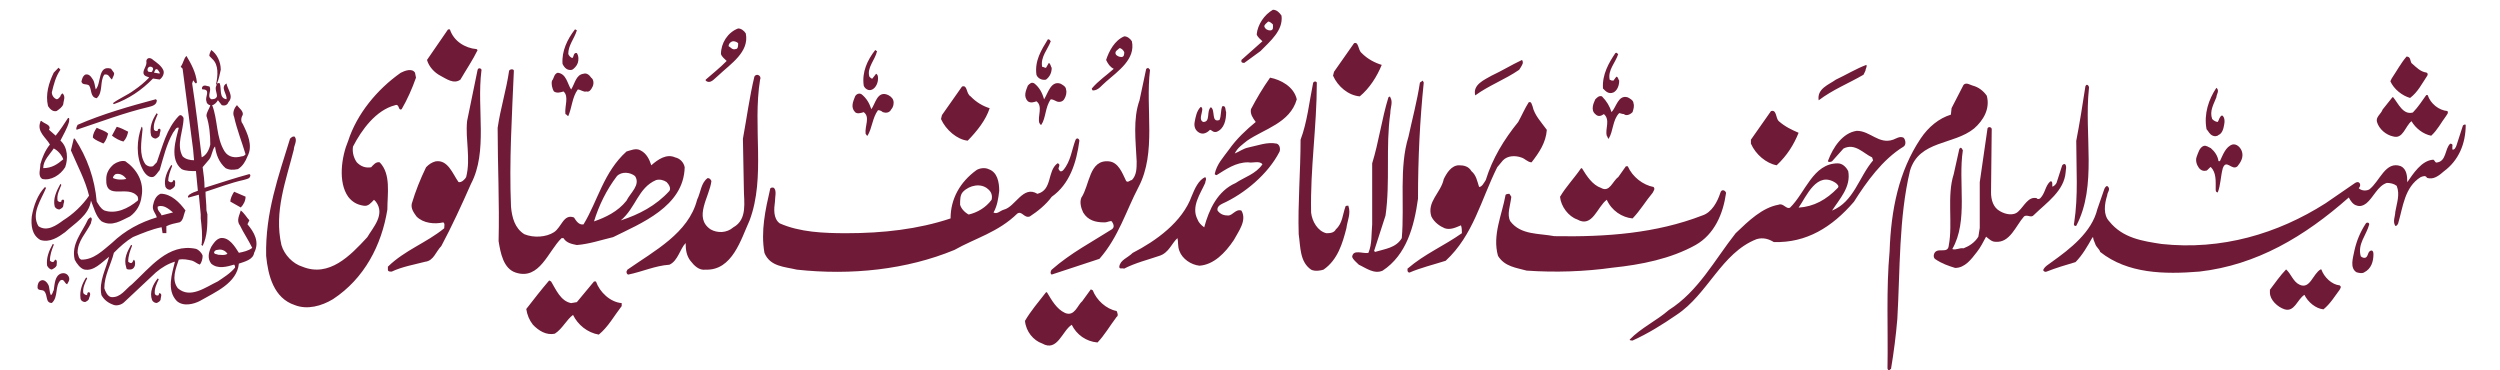
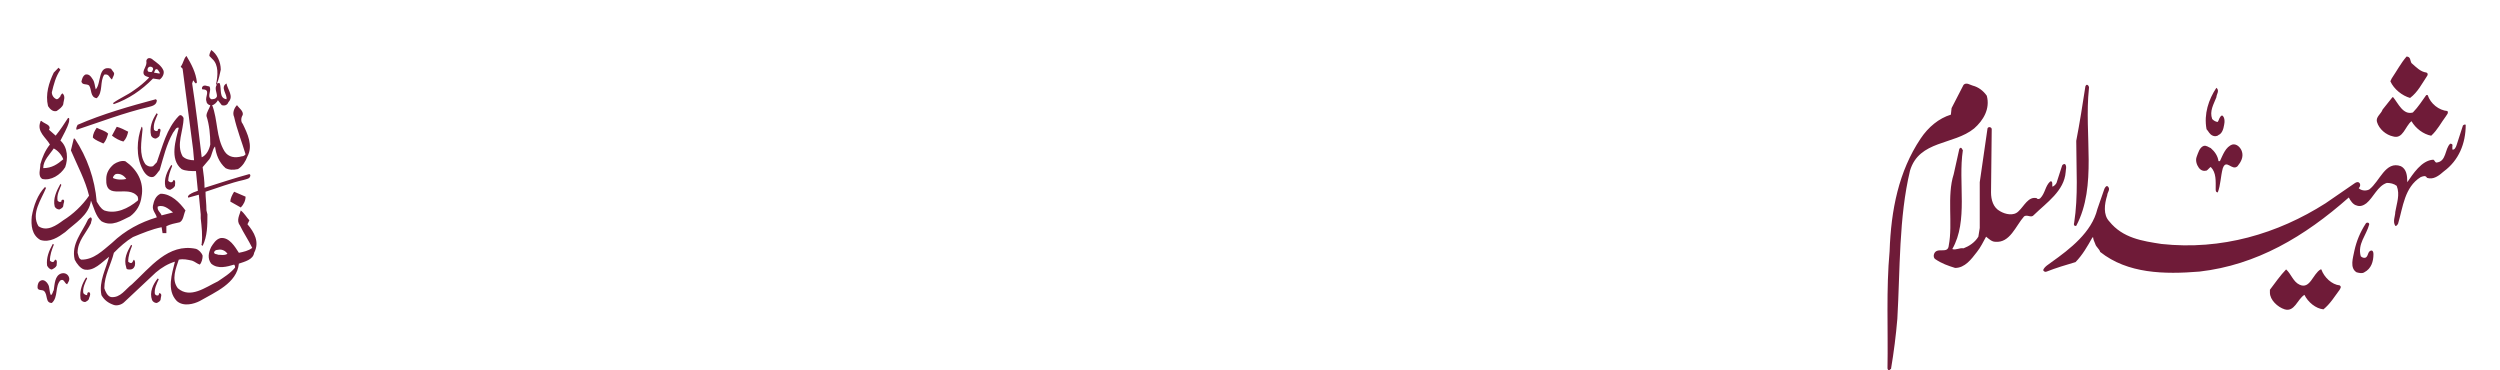
<svg xmlns="http://www.w3.org/2000/svg" id="Layer_1" x="0px" y="0px" width="270px" height="40px" viewBox="0 0 270 40" xml:space="preserve">
  <g>
    <path fill-rule="evenodd" clip-rule="evenodd" fill="#6F1B38" d="M214.574,10.342c0.38,1.413-0.38,2.668-1.369,3.533  c-2.206,1.804-5.933,1.255-6.923,4.551c-1.217,5.098-1.063,10.669-1.369,16.003c-0.15,1.805-0.38,3.61-0.684,5.414  c-0.077,0-0.152,0.157-0.229,0.157s-0.151-0.157-0.151-0.236c0.075-4.234-0.153-8.472,0.228-12.633  c0.152-4.471,0.988-8.629,3.346-12.159c0.838-1.255,1.978-2.196,3.271-2.59l0.076-0.706l1.293-2.51  c0.305-0.313,0.686,0,0.988,0.079C213.662,9.402,214.194,9.794,214.574,10.342L214.574,10.342z M225.604,9.559  c-0.533,5.021,0.913,10.513-1.369,14.829c-0.228,0.076-0.305-0.156-0.228-0.313c0.455-2.903,0.228-5.885,0.228-8.866  c0.38-1.961,0.686-3.923,0.987-5.885C225.375,8.932,225.68,9.323,225.604,9.559L225.604,9.559z M215.106,13.954l-0.075,6.824  c0,0.787,0.228,1.648,0.989,2.042c0.532,0.312,1.443,0.548,1.977,0c0.608-0.552,1.063-1.648,1.978-1.414  c0.075,0.159,0.305,0.079,0.381,0c0.532-0.55,0.532-1.333,1.063-1.804c0.229-0.079,0.229,0.155,0.229,0.314  c0,0.078,0,0.156,0,0.233c0.151,0,0.38-0.233,0.456-0.393l0.607-1.882c0.077-0.156,0.229-0.156,0.306-0.156  c0.229,0.235,0.075,0.627,0.075,0.862c-0.152,2.04-2.053,3.297-3.422,4.628c-0.305,0.394-0.685-0.078-1.065,0.158  c-0.913,1.021-1.521,2.902-3.119,2.746c-0.38,0-0.685-0.314-0.989-0.549c-0.303,0.549-0.606,1.178-0.987,1.646  c-0.608,0.786-1.294,1.728-2.357,1.728c-0.762-0.235-1.447-0.474-2.131-0.941c-0.151-0.078-0.229-0.315-0.151-0.55  c0.303-0.861,1.521,0.078,1.596-0.942c0.457-2.353-0.227-5.334,0.533-7.688l0.609-2.747c0.074-0.078,0.151-0.156,0.228-0.078  l0.152,0.235c-0.534,3.529,0.607,7.61-1.141,10.671c0.38,0.154,0.761-0.156,1.216-0.079c0.608-0.233,1.217-0.628,1.599-1.255  l0.15-0.942v-4.943l0.838-5.805C214.726,13.638,215.106,13.717,215.106,13.954L215.106,13.954z M250.704,29.095  c0.304,0.863,1.142,1.647,1.978,1.725c0.229,0.156,0.076,0.315,0,0.473c-0.532,0.705-0.988,1.491-1.749,2.117  c-0.836-0.079-1.674-0.784-2.055-1.567c-0.76,0.468-1.063,1.881-2.129,1.567c-0.762-0.235-1.598-1.02-1.598-1.803v-0.314  c0.532-0.707,1.141-1.572,1.75-2.197c0.532,0.47,0.761,1.335,1.444,1.647c1.142,0.55,1.446-1.178,2.282-1.647H250.704  L250.704,29.095z M255.877,24.231c-0.305,1.177-1.293,2.118-0.912,3.45c0.15,0.159,0.456,0.237,0.607,0.081  c0.229-0.237,0.152-0.632,0.534-0.71c0.15,0,0.227,0.158,0.227,0.395c0,0.783-0.227,1.569-0.988,1.961  c-0.229,0.156-0.533,0.077-0.837,0c-0.761-0.47-0.38-1.567-0.229-2.355c0.229-1.019,0.608-1.96,1.218-2.9  C255.572,23.996,255.877,23.996,255.877,24.231L255.877,24.231z M266.297,13.48c0,2.04-0.76,3.845-2.357,5.021  c-0.533,0.472-1.141,0.942-1.826,0.706c-0.151-0.313-0.456-0.156-0.685-0.078c-1.749,1.1-1.901,3.217-2.435,5.022  c-0.075,0.156-0.228,0.312-0.304,0.235c-0.305-0.471,0-1.021,0-1.491c0.153-0.942,0.533-1.884,0.153-2.824  c-0.305-0.236-0.685-0.316-1.065-0.316c-0.988,0.316-1.445,1.572-2.206,2.198c-0.305,0.235-0.685,0.393-1.064,0.235  c-0.38-0.078-0.684-0.548-0.838-0.861c-4.792,4.236-9.962,7.295-16.124,8.004c-3.804,0.311-7.76,0.232-10.726-2.121  c-0.076-0.313-0.457-0.548-0.531-0.861c-0.078-0.236-0.229-0.473-0.229-0.709h-0.076c-0.532,0.945-1.063,1.885-1.825,2.667  c-1.065,0.315-2.13,0.631-3.118,1.024c-0.152,0.076-0.305,0-0.381-0.158c0.151-0.394,0.609-0.628,0.912-0.866  c1.979-1.409,4.337-3.215,4.945-5.725l0.761-2.196c0.075-0.157,0.227-0.393,0.381-0.237c0.303,0.315-0.078,0.628-0.078,0.941  c-0.303,0.941-0.456,2.118,0.228,2.826c1.446,1.803,3.577,2.117,5.631,2.433c6.464,0.703,12.549-1.099,17.722-4.396l3.195-2.198  c0.152-0.077,0.304-0.155,0.456,0c0.153,0.16,0.076,0.393,0,0.473c0,0.079-0.152,0.079,0,0.157  c0.304,0.233,0.761,0.233,1.065,0.078c1.141-0.863,1.748-3.139,3.423-2.511c0.607,0.315,0.685,1.02,0.685,1.726  c0.608-0.862,1.521-2.354,2.814-2.433c0.152,0.079,0.152,0.236,0.304,0.314c1.142-0.078,0.912-1.491,1.521-2.041  c0.151,0,0.304,0.08,0.229,0.237c0,0.157,0,0.313,0,0.392c0.228,0.079,0.381-0.235,0.456-0.47c0.229-0.707,0.457-1.414,0.686-2.12  C266.068,13.48,266.223,13.404,266.297,13.48L266.297,13.48z M262.19,10.265c0.305,0.941,1.216,1.647,2.129,1.727  c0.153,0.234-0.075,0.39-0.151,0.548c-0.533,0.707-0.913,1.491-1.598,2.118c-0.837-0.156-1.674-0.784-2.129-1.569  c-0.687,0.548-0.914,1.961-1.979,1.647c-0.761-0.156-1.521-0.783-1.75-1.569c-0.151-0.548,0.457-0.864,0.608-1.334l1.064-1.334  h0.077c0.531,0.628,1.064,1.962,2.13,1.649c0.608-0.628,0.989-1.256,1.444-1.883H262.19L262.19,10.265z M260.441,6.813  c0.531,0.471,0.987,0.942,1.596,1.019c0.229,0.079,0.153,0.315,0.076,0.394c-0.531,0.785-0.987,1.726-1.825,2.353  c-0.836-0.236-1.749-0.94-2.129-1.803l0.151-0.314c0.533-0.785,0.989-1.648,1.597-2.354C260.363,6.106,260.288,6.577,260.441,6.813  L260.441,6.813z M239.371,10.5c-0.304,0.786-0.762,1.492-0.456,2.354c0.152,0.157,0.38,0.314,0.607,0.314  c0.153-0.236,0.153-0.548,0.456-0.706c0.305,0.157,0.305,0.706,0.229,1.019c-0.077,0.473-0.229,0.943-0.609,1.1  c-0.151,0.156-0.456,0.156-0.608,0.078c-0.381-0.156-0.456-0.471-0.684-0.705c-0.305-1.65,0.228-3.217,1.064-4.474  C239.751,9.794,239.371,10.187,239.371,10.5L239.371,10.5z M242.109,16.307c0.229,0.627-0.076,1.176-0.457,1.647  c-0.608,0.548-1.216-0.862-1.596,0.235c-0.229,0.863-0.229,1.805-0.534,2.588c-0.228,0-0.228-0.233-0.228-0.313  c0-0.942,0.076-1.806-0.533-2.433c-0.152,0.079-0.303,0.314-0.455,0.394c-0.305,0.077-0.608,0-0.838-0.314  c-0.229-0.314-0.379-0.785-0.229-1.177c0.152-0.392,0.306-1.02,0.762-1.176c0.305-0.079,0.532,0.157,0.76,0.235  c0.456,0.392,0.761,0.863,0.837,1.412h0.152c0.306-0.627,0.608-1.569,1.369-1.804C241.577,15.521,241.955,15.914,242.109,16.307  L242.109,16.307z" />
-     <path fill-rule="evenodd" clip-rule="evenodd" fill="#6F1B38" d="M132.424,12.11c0,0.851-0.206,1.807-1.029,2.127  c-0.414,0.104-0.515-0.213-0.722-0.213c-0.31,0.318-0.721,0.531-1.135,0.318c-0.412-0.212-0.618-0.636-0.516-1.168  c0.104-0.531,0.207-1.169,0.62-1.595c0.102-0.107,0.205,0.106,0.205,0.211c0,0.426-0.412,1.171,0.104,1.383  c0.823,0,0.307-1.169,0.823-1.595c0.516,0.319,0,1.701,0.928,1.382c0.208-0.427,0.104-1.063,0.309-1.489  C132.424,11.366,132.321,11.898,132.424,12.11L132.424,12.11z M140.052,10.727c-0.722,2.553-3.505,3.19-5.36,4.466  c-0.516,0.426-1.03,0.744-1.338,1.383c0.516-0.214,0.927-0.532,1.442-0.64c1.031-0.211,2.061-0.636,3.092-0.424  c0.311,0.106,0.412,0.532,0.311,0.85c-1.237,2.445-3.814,4.57-6.185,5.636c-0.206,0.107-0.618,0.319-0.516,0.746  c0.31,0.425,0.722,0.531,1.135,0.531c0.516,0,0.824-0.747,1.443-0.531c0.617,1.062-0.31,2.23-0.825,3.188  c-0.928,1.383-2.164,2.658-3.711,2.764c-0.927-0.105-1.854-0.742-2.164-1.594c-0.206-0.532-0.103-0.959-0.206-1.384  c-0.619,0.531-0.927,1.597-1.959,1.913c-1.236,0.427-2.577,0.747-3.814,1.385c-0.206-0.106-0.514,0.106-0.514-0.215  c0.103-0.743,0.927-0.955,1.442-1.486c2.474-1.275,5.36-3.298,6.391-6.166c0.308-0.747,0.722-1.702,1.443-2.021  c0.206,0.211,0,0.424,0,0.637c-0.515,1.167-1.546,2.552-0.825,3.934c0.103,0.317,0.411,0.638,0.722,0.85  c0.514-1.911,1.442-3.933,3.4-4.784c0.928-0.637,2.164-0.958,2.889-2.021c-0.312-0.424-1.033-0.105-1.549-0.213  c-1.34,0-2.371,0.744-3.4,1.383c-0.104,0-0.207-0.107-0.207-0.107c0.207-1.063,0.928-1.808,1.545-2.657  c0.825-1.169,1.856-2.126,2.886-2.977c-0.309-0.426-0.617-0.852-0.514-1.383c0.617-1.168,1.238-2.231,2.062-3.403  C138.299,8.602,139.742,9.346,140.052,10.727L140.052,10.727z M137.476,2.647c0,0.213,0.103,0.639-0.309,0.639  c-0.207,0-0.516-0.107-0.62-0.426c0-0.213,0.207-0.318,0.413-0.531C137.167,2.329,137.373,2.542,137.476,2.647L137.476,2.647z   M138.404,1.69c0.204,1.596-1.237,2.764-2.27,3.828l-1.752,1.276c-0.103,0-0.207,0-0.309-0.105V6.475l2.27-2.02  c-0.209-0.212-0.518-0.425-0.621-0.744c0.104-1.063,0.824-2.126,1.753-2.658C137.887,1.053,138.197,1.372,138.404,1.69  L138.404,1.69z M59.517,30.397c0.515,0.851,1.03,2.126,2.164,2.339l0.619-0.105l1.854-2.233h0.208  c0.412,1.169,1.545,2.233,2.782,2.339v0.319c-0.823,1.063-1.443,2.232-2.474,3.083c-1.237-0.214-2.267-1.064-2.782-2.128  c-0.721,0.532-1.135,1.487-1.958,2.021c-0.928,0.213-1.752-0.317-2.372-0.957c-0.412-0.531-0.617-1.063-0.722-1.702  c0.826-1.063,1.65-2.124,2.475-3.083L59.517,30.397L59.517,30.397z M82.089,8.602c-0.823,5.104,0.62,10.526-1.133,15.204  c-0.927,2.021-1.856,5.421-4.742,5.316c-0.721,0.104-1.238-0.427-1.649-0.959c-0.412-0.532-0.516-1.168-0.516-1.914  c-0.618,0.64-0.825,1.914-1.751,2.341c-1.546,0.105-2.886,0.743-4.433,1.063c-0.102,0-0.206-0.106-0.206-0.319l0.104-0.211  c2.885-2.021,6.597-3.936,7.524-7.549c0.412-0.852,0.412-1.808,1.134-2.34c0.207,0,0.31,0.106,0.413,0.318  c-0.206,1.702-1.958,3.936-0.104,5.211c0.721,0.424,1.751,0.424,2.473-0.214c1.546-0.85,1.134-2.764,1.134-4.147l-0.102-5.42  c0.412-2.234,0.721-4.573,1.237-6.698C81.678,7.857,82.295,8.176,82.089,8.602L82.089,8.602z M61.681,9.665  c0.413-0.638,0.516-1.595,1.341-1.701c0.309-0.107,0.617,0.106,0.825,0.423c0.308,0.214,0.308,0.745,0.102,1.063  c-0.102,0.214-0.31,0.533-0.618,0.426c-0.309,0.106-0.619-0.212-0.928-0.212c-0.619,0.85-0.619,1.914-1.03,2.87  c-0.104,0-0.206-0.213-0.31-0.213c-0.104-0.85,0.412-1.914-0.207-2.444c-0.31,0.106-0.722,0.213-1.031,0  c-0.205-0.318-0.309-0.851-0.205-1.171c0.205-0.21,0.205-0.742,0.616-0.849C61.167,7.964,61.269,9.027,61.681,9.665L61.681,9.665z   M44.823,7.857l0.104,0.531c-0.413,1.171-0.928,2.339-1.546,3.403c-0.414,0.214-0.207-0.638-0.722-0.424  c-2.062,0.532-3.608,2.658-4.536,4.465c-0.102,0.637,0.104,1.276,0.414,1.701c0.412,0.426,0.927,0.639,1.545,0.531  c0.206-0.211,0.516-0.637,0.928-0.531c1.237,1.276,0.825,3.401,0.825,5.106c-0.618,3.826-2.474,7.44-5.875,9.672  c-1.237,0.746-2.784,1.17-4.123,0.638c-2.269-0.744-2.886-3.188-3.094-5.316c-0.102-4.676,1.341-8.611,2.578-12.649  c0.104-0.108,0.31-0.319,0.516-0.213c0.31,0.425-0.104,0.957-0.104,1.382c-0.824,3.296-2.165,6.696-1.339,10.313  c0.309,1.062,1.237,2.02,2.267,2.337c2.886,1.172,5.154-1.17,7.009-3.189c0.618-1.063,1.959-2.442,0.928-3.826l-0.206-0.212  c-0.31,0.318-0.619,0.744-1.133,0.638c-0.721-0.105-1.237-0.426-1.65-0.957c-1.134-1.594-0.722-4.359,0-6.061  c0.929-2.871,3.093-5.528,5.669-7.336C43.69,7.645,44.514,7.326,44.823,7.857L44.823,7.857z M68.586,19.02  c0.62,0.957-0.515,1.808-0.927,2.659c-0.927,1.168-2.268,1.809-3.505,2.232c0.516-1.7,1.341-3.402,2.474-4.891  C67.144,18.489,68.071,18.595,68.586,19.02L68.586,19.02z M71.989,19.66c0.207,0.212,0.515,0.636,0.31,0.957  c-1.444,1.595-3.298,2.553-5.257,3.189c1.649-1.383,1.855-3.51,3.813-4.359C71.267,19.339,71.68,19.447,71.989,19.66L71.989,19.66z   M55.498,7.645c-0.207,4.89-0.516,9.782-0.31,14.673c0.103,1.17,0.412,2.337,1.442,2.978c1.032,0.423,2.371,0.316,3.195-0.215  c0.826-0.531,1.031-2.02,2.166-1.593c0.206,0.318,0.515,0.85,1.031,0.744c1.546-2.553,2.164-5.636,4.638-7.869  c0.412-0.105,1.032-0.426,1.547-0.105c0.618,0.319,0.928,0.956,1.133,1.594c0.721-0.639,1.649-1.275,2.578-0.852  c0.514,0.107,0.926,0.532,1.029,1.063c-0.103,4.254-4.741,6.059-7.73,7.548c-1.341,0.32-2.578,0.747-3.917,0.853  c-0.516-0.105-1.133-0.215-1.443-0.746h-0.206c-1.443,1.384-2.372,4.571-4.947,3.724c-1.342-0.426-1.649-2.127-1.857-3.402  c0.104-4.147-0.102-8.188-0.102-12.228c0.309-2.125,0.927-4.04,1.237-6.167C55.083,7.433,55.498,7.433,55.498,7.645L55.498,7.645z   M51.992,7.645c-0.515,4.146,0.722,8.718-1.133,12.227c-1.03,2.339-2.062,4.571-3.195,6.698c-0.619,0.638-0.825,1.594-1.752,1.7  c-1.236,0.32-2.473,0.531-3.608,1.063c-0.207,0-0.412,0-0.412-0.211v-0.321c1.856-1.806,4.123-2.552,6.082-4.146  c0-0.212,0.103-0.532-0.103-0.638c-0.927,0.215-2.164,0.105-2.886-0.636c-0.309-0.426-0.619-0.853-0.515-1.383  c0.412-1.382,0.928-2.659,1.545-3.935c0.31-0.318,0.619-0.531,1.03-0.637c1.341-0.213,1.856,1.381,2.474,2.233  c0.31,0.105,0.722-0.32,0.825-0.532c0.516-2.021-0.103-4.041,0.103-6.062l1.134-5.528C51.683,7.22,52.096,7.433,51.992,7.645  L51.992,7.645z M45.911,6.475V6.368l0,0V6.475L45.911,6.475z M62.3,3.286c-0.309,0.956-0.927,1.595-0.927,2.551  c0.102,0.213,0.206,0.32,0.411,0.426c0.207,0,0.104-0.638,0.516-0.532c0.206,0.319,0.206,0.744,0.103,1.063  c-0.103,0.318-0.412,0.639-0.619,0.745c-0.515,0.106-0.825-0.213-1.031-0.638c-0.102-1.383,0.516-2.659,1.34-3.722  C62.196,3.179,62.3,3.286,62.3,3.286L62.3,3.286z M48.591,3.179c0.412,1.276,1.648,2.021,2.886,2.126l0.103,0.107  c-0.515,1.062-1.237,2.126-1.856,3.189c-0.721,0.531-1.546-0.106-2.164-0.425s-1.237-0.956-1.444-1.702  c0.722-1.062,1.547-2.232,2.269-3.296H48.591L48.591,3.179z M79.72,4.668c0,0.318,0,0.637-0.309,0.637  c-0.31,0.107-0.517-0.212-0.722-0.319c0-0.318,0.309-0.532,0.515-0.532C79.411,4.455,79.616,4.561,79.72,4.668L79.72,4.668z   M80.544,3.605c0.412,2.02-1.65,3.296-2.99,4.571c-0.413,0.319-0.824,0.957-1.34,0.53V8.602c0.721-0.637,1.546-1.276,2.267-2.021  c-0.206-0.213-0.515-0.424-0.618-0.744c0-1.169,0.722-2.339,1.855-2.764C80.03,3.073,80.337,3.286,80.544,3.605L80.544,3.605z   M118.017,31.353c0.412,1.063,1.442,2.02,2.578,2.235c0.102,0.212,0.206,0.531,0,0.637c-0.722,0.958-1.341,2.02-2.063,2.763  c-1.236-0.104-2.268-0.849-2.783-1.913c-1.03,0.64-1.545,2.977-3.196,2.02c-0.927-0.317-1.751-1.274-1.854-2.442  c0.618-1.063,1.443-2.021,2.269-3.085h0.102c0.515,0.85,1.031,1.806,1.958,2.233c1.031,0.425,1.341-0.853,1.856-1.276l0.927-1.275  L118.017,31.353L118.017,31.353z M186.416,20.828c-0.309,2.232-1.235,4.467-3.298,5.636c-2.681,1.489-5.876,2.126-8.967,2.445  c-2.991,0.424-6.187,0.532-9.276,0.317c-1.135-0.317-2.372-0.426-3.093-1.596c-0.621-2.231,0.412-4.355,0.822-6.591  c0.104-0.107,0.312-0.107,0.413-0.107l0.206,0.321c-0.101,0.957-0.515,1.915-0.101,2.657c1.133,1.488,3.091,1.275,4.74,1.595  c5.67,0.105,11.029-0.319,15.977-2.23c1.03-0.32,1.651-1.49,1.958-2.447C185.902,20.401,186.313,20.509,186.416,20.828  L186.416,20.828z M175.799,17.958c0.519,1.17,1.65,2.019,2.782,2.236c0.208,0.208,0,0.423-0.1,0.635  c-0.722,0.851-1.342,1.916-2.164,2.763c-1.135-0.104-2.271-0.847-2.784-2.018c-1.031,0.744-1.546,3.081-3.196,2.126  c-0.929-0.318-1.752-1.382-1.854-2.445c0.616-1.061,1.546-2.021,2.268-3.083h0.101c0.518,0.85,1.137,1.806,2.063,2.125  c0.93,0.532,1.238-0.744,1.854-1.168l0.827-1.17H175.799L175.799,17.958z M106.679,20.401c0.414,0.32,0.515,0.747,0.414,1.172  c-0.619,0.85-1.548,1.382-2.474,1.596c-0.413-0.214-0.825-0.641-0.929-1.063c0-0.532,0-1.065,0.309-1.384  C104.72,19.977,105.957,19.765,106.679,20.401L106.679,20.401z M116.574,15.193c-0.31,2.339-1.031,4.679-2.99,6.061  c-0.617,0.852-1.545,1.593-2.369,2.127c-0.62,0.21-0.825-0.637-1.341-0.32c-2.061,2.02-4.535,2.657-6.803,3.935  c-5.154,2.127-11.133,2.764-17.008,2.127c-1.34-0.321-2.886-0.321-3.503-1.808c-0.414-2.34,0.102-4.677,0.618-6.913  c0-0.105,0.206-0.208,0.412-0.105c0.31,0.32,0.104,0.958,0.104,1.489c-0.104,0.743-0.206,1.806,0.515,2.337  c2.165,0.958,4.742,1.064,7.215,1.064c3.917,0,7.731-0.424,11.236-1.596c0-2.125,1.03-3.931,2.782-5.208  c0.31-0.213,0.929-0.32,1.34-0.108c0.928,0.32,1.134,1.384,1.134,2.341c-0.103,0.85-0.206,1.595-0.617,2.339  c0.412,0.214,0.721-0.211,1.133-0.317c1.237-0.32,2.063-2.661,3.607-1.705c1.65-0.424,1.031-2.444,2.165-3.293  c0,0,0.207,0,0.207,0.212c0,0.211-0.207,0.319,0,0.532c0.102,0.212,0.309,0.105,0.412,0c0.825-0.957,0.927-2.233,1.34-3.296  C116.368,14.768,116.574,15.087,116.574,15.193L116.574,15.193z M198.271,19.765c0.103,0.106,0.412,0.32,0.205,0.531  c-1.236,1.277-2.577,2.021-4.227,2.127C195.076,21.254,196.209,18.383,198.271,19.765L198.271,19.765z M204.454,15.087  c0.311-0.105,0.722-0.425,1.133-0.213c0.209,0.213,0.312,0.745,0,0.958c-2.265,1.382-4.019,3.829-5.358,5.954  c-2.372,2.764-5.152,4.464-8.657,4.357c-0.518-0.316-1.136-0.531-1.857-0.316c-3.812,1.488-5.255,5.952-8.658,8.185  c-1.544,1.063-3.093,2.021-4.738,2.766c-0.106,0-0.312,0-0.312-0.105c1.236-1.277,2.887-2.02,4.228-3.191  c3.195-2.02,4.947-5.422,7.215-8.293c1.44-1.381,2.885-2.764,4.638-3.081c0.515-0.214,0.822,0.532,1.237,0.317  c1.647-1.595,2.474-4.783,5.153-4.783c0.517,0,0.929,0.423,1.132,0.849c0.311,1.705-0.925,2.977-1.752,4.255  c2.372-0.959,2.888-3.616,4.434-5.424L202.188,17c-0.929-0.424-1.857-1.594-3.093-0.956l-1.239,1.382  c-0.203,0.105-0.514,0.105-0.412-0.106c0.519-1.384,1.549-2.979,3.094-3.191C201.981,14.129,202.911,15.619,204.454,15.087  L204.454,15.087z M192.086,13.066c0.721,0.64,1.442,0.958,2.164,1.275c-0.513,1.277-1.235,2.446-2.37,3.51  c-1.136-0.212-2.27-1.17-2.781-2.339v-0.426l2.164-3.083C191.88,11.791,191.775,12.748,192.086,13.066L192.086,13.066z   M165.513,11.472c0.205,0.957,0.926,1.702,1.544,2.552c-0.101,1.382-0.823,2.444-1.647,3.508c-0.413,0-0.723-0.424-1.136-0.532  c-0.616-0.212-1.442-0.212-1.957,0.32l-0.618,0.743c-1.753,3.51-2.577,7.336-5.566,10.1c-1.34,0.427-2.68,0.746-3.918,1.278  c-0.102,0-0.205-0.108-0.205-0.215v-0.211c1.855-1.596,3.917-2.446,5.874-3.829c0-0.212,0-0.638-0.101-0.85  c-0.516,0.212-1.136,0.531-1.754,0.317c-0.514-0.212-1.133-0.638-1.442-1.273c-0.515-1.596,1.031-2.553,1.34-4.042  c0.311-0.638,0.824-1.488,1.65-1.488c0.515,0,1.028,0.106,1.339,0.637c0.517,0.426,0.619,1.063,0.825,1.705  c0.308,0,0.515-0.428,0.722-0.747c0.722-2.339,1.957-4.36,3.504-6.273c0.413-0.745,0.721-1.488,1.136-2.127  C165.409,10.941,165.409,11.259,165.513,11.472L165.513,11.472z M174.046,12.11c0.517-0.531,0.722-1.914,1.753-1.596  c0.207,0.108,0.619,0.32,0.619,0.638c0.104,0.319,0,0.638-0.101,0.958c-0.312,0.319-0.723,0.424-0.931,0.211  c-0.204,0-0.412-0.105-0.514-0.105c-0.722,0.745-0.62,1.913-1.134,2.765c-0.105,0-0.105-0.213-0.206-0.319  c-0.207-0.745,0.412-1.701-0.31-2.34c-0.311,0.213-0.619,0.321-0.93,0c-0.515-0.424-0.205-1.169,0-1.595  c0.208-0.212,0.415-0.424,0.722-0.319C173.533,10.941,173.843,11.472,174.046,12.11L174.046,12.11z M94.104,11.791  c0.411-0.531,0.617-1.913,1.649-1.594c0.309,0.106,0.617,0.318,0.721,0.638c0.103,0.318,0,0.745-0.206,0.956  c-0.206,0.426-0.619,0.426-0.928,0.32c-0.103-0.106-0.309-0.212-0.515-0.212c-0.619,0.85-0.619,1.913-1.134,2.764  c-0.103,0-0.103-0.107-0.206-0.213c-0.103-0.851,0.515-1.807-0.206-2.339c-0.31,0.106-0.721,0.211-0.928,0  c-0.515-0.531-0.205-1.169,0-1.702c0.103-0.212,0.413-0.424,0.722-0.212C93.589,10.623,93.896,11.153,94.104,11.791L94.104,11.791z   M104.824,10.408c0.618,0.638,1.339,1.064,2.061,1.277c-0.412,1.276-1.34,2.444-2.371,3.507c-1.133-0.106-2.371-1.169-2.886-2.339  l0.103-0.424l2.166-3.083C104.514,9.133,104.308,10.091,104.824,10.408L104.824,10.408z M112.761,10.727  c0.413-0.636,0.722-2.021,1.751-1.7c0.208,0.106,0.62,0.319,0.62,0.638c0.102,0.319,0,0.743-0.206,1.062  c-0.206,0.319-0.619,0.319-0.825,0.214c-0.206-0.106-0.412-0.214-0.618-0.214c-0.619,0.852-0.515,2.021-1.031,2.765  c-0.104,0-0.104-0.106-0.206-0.212c-0.207-0.745,0.412-1.808-0.309-2.339c-0.31,0.105-0.62,0.212-0.928,0  c-0.515-0.533-0.206-1.169,0-1.702c0.207-0.212,0.412-0.425,0.722-0.212C112.246,9.451,112.553,9.984,112.761,10.727  L112.761,10.727z M142.217,8.92c0,4.786-0.722,9.25-0.617,14.035c0.102,0.956,0.722,2.02,1.646,2.231c0.311,0,0.826,0,1.032-0.424  c0.721-0.641,0.721-1.594,1.031-2.445c0-0.106,0.206-0.106,0.308-0.106c0.312,0.85-0.102,1.595-0.206,2.443  c-0.412,1.595-0.926,3.403-2.473,4.468c-0.311,0.104-0.927,0.211-1.339,0c-1.236-0.853-1.137-2.446-1.34-3.827  c-0.105-3.297,0.203-6.806,0.203-10.208c0.722-1.913,0.929-4.041,1.341-6.06C141.804,8.814,142.114,8.706,142.217,8.92  L142.217,8.92z M153.764,8.92c-0.414,4.042-0.62,8.188-0.62,12.546c-0.413,2.977-1.236,6.06-3.814,7.761  c-0.928,0.426-1.856-0.317-2.576-0.637c-0.311-0.32-0.619-0.532-0.722-0.853c0.103-0.849,1.133-0.317,1.751-0.423  c0.412-0.956,0.312-2.02,0.412-3.083V17.64c0.723-2.339,1.032-4.786,1.754-7.125c0.103-0.106,0.207-0.106,0.207,0  c0.307,0.532,0,1.064,0,1.702c-0.519,3.614,0,7.443-0.519,11.059c-0.41,1.273-0.823,2.551-1.235,3.826l0.104,0.105  c1.03-0.318,2.267-0.425,2.886-1.489c0.31-3.612-0.31-7.655,0.722-10.95c0.411-1.915,0.929-3.827,1.237-5.848l0.307-0.214  L153.764,8.92L153.764,8.92z M124.202,7.539c-0.515,4.252,0.722,8.93-1.237,12.655c-1.34,2.551-2.164,5.418-4.226,7.76  l-5.155,1.699c-0.205-0.106-0.102-0.426,0-0.53c2.063-1.808,4.331-2.979,6.495-4.359c0.309-0.214,0.206-0.531,0-0.852  c-0.206-0.105-0.413,0.105-0.825,0.105c-0.928,0-1.752-0.211-2.268-1.062c-0.206-0.427-0.412-1.063-0.206-1.596  c0.928-1.383,0.825-4.146,2.989-3.933c1.031,0.105,1.444,1.275,1.855,2.125c0.208,0.213,0.413-0.105,0.619-0.105  c0.516-0.532,0.516-1.276,0.516-2.021c-0.104-2.233-0.414-4.573,0.309-6.592l0.722-3.401l0.206-0.107L124.202,7.539L124.202,7.539z   M201.466,7.645L201.26,8.07c-1.651,0.957-3.297,1.595-4.845,2.764c-0.206-1.275,1.134-1.702,1.856-2.233  c1.134-0.531,2.164-1.168,3.297-1.595C201.672,7.22,201.466,7.433,201.466,7.645L201.466,7.645z M164.273,7.22l-0.203,0.318  c-1.549,1.063-3.299,1.701-4.743,2.764c-0.309-1.17,1.029-1.701,1.751-2.126c1.136-0.532,2.165-1.169,3.301-1.702  C164.584,6.794,164.379,7.007,164.273,7.22L164.273,7.22z M174.768,5.837c-0.306,0.957-1.134,1.702-0.925,2.765  c0.203,0.104,0.203,0.104,0.41,0.104l0.31-0.422c0.205,0,0.205,0.318,0.311,0.422c0,0.533-0.206,1.065-0.62,1.278  c-0.514,0.212-0.823-0.106-1.132-0.425c-0.105-1.489,0.618-2.765,1.341-3.828C174.667,5.625,174.667,5.837,174.768,5.837  L174.768,5.837z M94.722,5.518c-0.206,0.957-1.133,1.808-0.825,2.766c0.104,0.104,0.208,0.212,0.31,0.212l0.412-0.531  c0.207,0.106,0.207,0.319,0.207,0.531c0,0.424-0.207,0.956-0.619,1.169c-0.412,0.212-0.824-0.106-0.927-0.426  c-0.206-1.487,0.412-2.765,1.236-3.827C94.619,5.413,94.619,5.518,94.722,5.518L94.722,5.518z M147.062,5.731  c0.619,0.637,1.443,1.063,2.165,1.276c-0.515,1.277-1.341,2.552-2.372,3.401c-1.237-0.105-2.369-1.063-2.886-2.232l0.104-0.424  l2.164-3.084C146.753,4.455,146.65,5.413,147.062,5.731L147.062,5.731z M113.482,4.455c-0.309,0.851-1.135,1.703-0.929,2.766  c0.208,0,0.208,0.105,0.414,0.105l0.308-0.532c0.208,0.107,0.208,0.426,0.309,0.532c0,0.531-0.205,0.958-0.617,1.276  c-0.516,0.104-0.929-0.214-1.031-0.531c-0.207-1.489,0.515-2.658,1.237-3.828C113.379,4.242,113.379,4.35,113.482,4.455  L113.482,4.455z M121.418,5.625c0,0.212,0,0.532-0.309,0.532c-0.207,0-0.515-0.107-0.619-0.32  c-0.104-0.319,0.206-0.424,0.412-0.638C121.11,5.199,121.316,5.413,121.418,5.625L121.418,5.625z M122.243,4.455  c0.412,1.914-1.442,3.19-2.784,4.359c-0.515,0.425-0.823,0.958-1.442,0.958c-0.103-0.106-0.103-0.212-0.103-0.212  c0.722-0.853,1.545-1.383,2.37-2.126c-0.412-0.213-0.618-0.532-0.825-0.958c0.31-0.957,0.928-2.125,1.959-2.551  C121.728,3.923,122.038,4.137,122.243,4.455L122.243,4.455z" />
    <path fill-rule="evenodd" clip-rule="evenodd" fill="#6F1B38" d="M23.843,7.526c-0.102,0.425-0.206,1.063-0.412,1.487  c0.102,0,0.206-0.105,0.31,0c0.206,0.638-0.104,1.595,0.721,1.702c0.103-0.532-0.721-1.276,0-1.702  c0.103,0.638,0.824,1.383,0.206,2.021c-0.104,0.318-0.413,0.425-0.721,0.318l-0.413-0.532c-0.102,0.213-0.412,0.532-0.619,0.532  c0.619,1.596,0.413,3.509,1.34,4.998c0.413,0.638,1.134,0.744,1.855,0.532c0.206,0,0.31-0.107,0.412-0.213  c-0.412-1.382-0.928-2.656-1.237-4.041c-0.206-0.424,0-0.956,0.31-1.275c0.207,0.319,0.722,0.639,0.619,1.063  c-0.207,0.319-0.207,0.744,0,0.957c0.515,1.063,1.135,2.338,0.515,3.509c-0.206,0.532-0.515,1.064-1.029,1.381  c-0.516,0.106-0.929,0.106-1.341-0.105c-0.722-0.638-1.031-1.489-1.134-2.339c-0.31,0.319-0.31,0.957-0.619,1.382l-0.721,0.85  c0.104,0.745,0.206,1.489,0.206,2.233c1.651-0.531,3.299-1.062,4.846-1.488l0.103,0.105c0,0.426-0.412,0.426-0.722,0.532  c-1.443,0.32-2.783,0.851-4.123,1.275c0,0.639,0.102,1.278,0.102,2.021l0.104,0.426c0,1.17,0,2.338-0.516,3.401  c0,0-0.206-0.106-0.103-0.212c0.103-0.958,0-1.806-0.104-2.764v-0.426l-0.206-2.126c-0.412,0.105-0.721,0.211-1.135,0.317  c-0.102-0.106,0-0.212,0.104-0.317c0.31-0.215,0.619-0.321,0.927-0.425l-0.206-2.126c-0.516,0-1.133,0-1.547-0.214  c-1.339-1.063-0.619-3.188-0.308-4.465c-0.311-0.107-0.414,0.318-0.62,0.532c-0.721,1.275-1.03,2.657-1.442,4.039  c-0.206,0.212-0.412,0.639-0.721,0.745c-0.516,0.107-0.928-0.424-1.133-0.851c-0.723-1.381-0.62-3.188-0.104-4.572  c0.104,0,0.104,0.213,0.104,0.321c-0.104,1.274-0.415,2.656,0.308,3.72c0.207,0.214,0.515,0.318,0.826,0.214l0.412-0.426  c0.62-1.701,1.031-3.615,2.372-4.997c0.206-0.212,0.411,0,0.515,0.213c0,1.381-0.826,2.87-0.104,4.146  c0.311,0.318,0.826,0.424,1.237,0.424l-0.103-1.169l-1.134-8.719l-0.205-0.212c0.309-0.425,0.309-0.85,0.618-1.169  c0.515,0.85,1.031,1.807,1.134,2.871l-0.103,0.105c-0.207-0.105-0.207-0.318-0.31-0.318l-0.103,0.318  c0.412,2.659,0.721,5.317,1.031,7.975c0.514-0.213,0.824-0.851,0.928-1.382c0-1.063-0.104-2.126-0.414-3.083  c0-0.426,0.31-0.745,0.414-1.17c-0.207,0-0.414-0.212-0.414-0.425c-0.206-0.426,0.516-1.276-0.411-1.276  c-0.103,0-0.103-0.212,0-0.318c0.206-0.213,0.516,0,0.721,0c0.309,0.423-0.31,1.063,0.206,1.381c0.207,0,0.516,0,0.62-0.319  c0-0.425-0.31-0.851,0-1.275h-0.104c0.206-0.958,0.31-2.127-0.413-2.765l-0.309-0.319c0-0.213,0.104-0.425,0.206-0.639  C23.431,5.824,23.843,6.674,23.843,7.526L23.843,7.526z M17.658,7.631c0.103,0.319-0.102,0.744-0.412,0.958l-0.721-0.108  c-1.238,1.275-2.68,2.233-4.227,2.765l-0.103-0.106c0.721-0.532,1.545-0.851,2.267-1.384c0.619-0.423,1.134-0.849,1.65-1.381  c-0.104-0.105-0.62-0.105-0.62-0.531s0.413-0.744,0.311-1.276c0.102-0.426,0.515-0.318,0.721-0.106  C16.937,6.781,17.451,7.1,17.658,7.631L17.658,7.631z M16.525,7.526l-0.104,0.211c-0.102,0.107-0.308,0-0.412,0  c-0.104-0.106-0.104-0.319,0-0.425C16.113,7.1,16.628,7.206,16.525,7.526L16.525,7.526z M17.246,7.844v0.106l-0.618-0.106  c0.102-0.107,0.102-0.532,0.412-0.318L17.246,7.844L17.246,7.844z M6.527,7.526C6.011,8.27,5.805,9.121,5.598,9.971  c0,0.318,0.207,0.637,0.515,0.744c0.208,0,0.31-0.213,0.414-0.319c0-0.106,0.102-0.213,0.206-0.32  c0.412,0.32,0.103,0.852,0.103,1.17c-0.103,0.319-0.413,0.531-0.722,0.745c-0.412,0.105-0.722-0.214-0.927-0.532  c-0.31-1.276,0.104-2.552,0.618-3.615l0.516-0.532L6.527,7.526L6.527,7.526z M12.298,7.844c0.103,0.213-0.103,0.426-0.207,0.745  c-0.31-0.214-0.31-0.639-0.825-0.532c-0.515,0.745-0.102,1.914-0.823,2.551c-0.722-0.106-0.516-0.957-0.825-1.382  c-0.31-0.213-0.722,0-0.825-0.424c0.103-0.32,0.103-0.532,0.413-0.745c0.413-0.106,0.618,0.213,0.825,0.532  c0.208,0.318,0.208,0.744,0.31,1.062c0.619-0.638,0.205-2.658,1.648-2.233L12.298,7.844L12.298,7.844z M16.937,10.821  c0,0.532-0.516,0.639-0.927,0.745c-2.681,0.638-5.154,1.594-7.73,2.447c-0.104-0.108,0-0.321,0.103-0.533  c2.679-1.169,5.668-2.02,8.452-2.765L16.937,10.821L16.937,10.821z M17.041,12.31c-0.207,0.531-0.516,1.063-0.412,1.702  c0.102,0.104,0.206,0.21,0.412,0.104c0-0.104,0-0.212,0.206-0.212c0.205,0.108,0,0.426,0,0.639c0,0.211-0.206,0.318-0.412,0.424  c-0.206,0-0.413-0.105-0.515-0.318c-0.206-0.85,0.102-1.7,0.618-2.445C16.937,12.204,16.937,12.31,17.041,12.31L17.041,12.31z   M7.454,13.16c-0.205,0.745-0.618,1.383-0.927,2.021c0.823,0.745,0.823,2.02,0.515,2.87c-0.515,0.85-1.547,1.489-2.474,1.276  c-0.516-0.319-0.207-1.063-0.207-1.595c0.207-0.744,0.515-1.489,1.03-2.126c-0.412-0.744-1.443-1.383-1.03-2.446  c0,0,0-0.105,0.103-0.105c0.31,0.319,1.134,0.425,0.826,0.958l0.721,0.636c0.516-0.636,0.927-1.275,1.339-1.913  C7.557,12.735,7.454,12.948,7.454,13.16L7.454,13.16z M6.835,17.2c-0.619,0.532-1.237,0.958-2.166,0.958  c0-0.852,0.722-1.489,1.135-2.127C6.217,16.243,6.628,16.668,6.835,17.2L6.835,17.2z M13.845,14.223  c-0.104,0.426-0.207,0.744-0.517,1.064c-0.412-0.106-0.824-0.32-1.237-0.638l0.516-0.958  C13.019,13.798,13.434,14.012,13.845,14.223L13.845,14.223z M11.68,14.436c-0.103,0.319-0.206,0.745-0.515,1.063  c-0.413-0.212-0.824-0.319-1.134-0.638c0-0.426,0.208-0.745,0.413-1.063C10.855,14.012,11.37,14.117,11.68,14.436L11.68,14.436z   M8.072,14.967c1.34,2.021,2.167,4.36,2.372,6.804c0.206,0.319,0.412,0.747,0.823,0.958c1.238,0.426,2.579-0.211,3.608-1.063  c0.102-0.105,0-0.319,0-0.426c-1.03-1.38-3.505,0.531-3.401-1.913c0-0.637,0.308-1.169,0.824-1.595  c0.31-0.212,0.825-0.426,1.237-0.318c1.236,0.85,2.061,2.231,1.751,3.826c-0.104,0.851-0.516,1.595-1.237,2.128  c-0.927,0.426-1.958,1.171-3.091,0.53c-0.619-0.53-0.825-1.488-1.135-2.232c-0.205,1.596-1.752,2.446-2.782,3.403  c-0.721,0.532-1.65,1.169-2.68,0.85c-0.929-0.532-1.03-1.594-0.929-2.551c0.207-1.17,0.619-2.339,1.443-3.192  c0,0.108,0.103,0.108,0.103,0.108c-0.515,1.276-1.647,2.766-0.825,4.146c0.929,0.639,1.958-0.105,2.681-0.637  c1.03-0.639,2.061-1.596,2.783-2.659c-0.413-1.702-1.237-3.188-1.959-4.891c0.104-0.425,0.206-0.85,0.31-1.276H8.072L8.072,14.967z   M13.639,19.327c-0.414,0.105-1.031,0.105-1.443-0.105c0-0.107,0.103-0.321,0.309-0.426C13.019,18.689,13.434,19.008,13.639,19.327  L13.639,19.327z M18.587,17.946c-0.208,0.531-0.415,1.062-0.415,1.594c0.105,0.105,0.31,0.213,0.415,0.105  c0.102,0,0.102-0.212,0.205-0.212c0.206,0.107,0.103,0.427,0.103,0.64c-0.103,0.211-0.308,0.319-0.515,0.425  c-0.207,0-0.412-0.105-0.515-0.322c-0.206-0.848,0.207-1.698,0.618-2.337C18.587,17.838,18.587,17.838,18.587,17.946L18.587,17.946  z M6.628,19.967c-0.206,0.53-0.515,1.062-0.412,1.698c0.104,0.105,0.206,0.213,0.412,0.105c0-0.105,0-0.211,0.207-0.211  c0.207,0.105,0,0.426,0,0.638s-0.207,0.32-0.413,0.426c-0.206,0-0.412-0.105-0.516-0.32c-0.206-0.85,0.207-1.699,0.62-2.444  L6.628,19.967L6.628,19.967z M26.522,21.239c0,0.426-0.206,0.851-0.516,1.17l-1.133-0.639c0-0.317,0.207-0.742,0.412-1.063  L26.522,21.239L26.522,21.239z M20.03,22.729c-0.207,0.426-0.207,1.064-0.62,1.276c-0.515,0.106-1.03,0.212-1.442,0.425  c0,0.318,0,0.424,0,0.745c-0.103,0-0.309,0-0.411,0l-0.105-0.637c-1.03,0.21-2.06,0.637-3.091,1.063  c-0.721,0.423-1.443,1.063-2.062,1.7c-0.31,1.275-1.032,2.446-1.032,3.827c0.104,0.319,0.31,0.85,0.722,0.956  c1.031,0.106,1.547-0.85,2.269-1.383c1.957-1.807,3.915-4.464,6.906-3.826c0.309,0.105,0.619,0.426,0.721,0.743  c0,0.32-0.103,0.746-0.31,0.958c-0.309-0.105-0.515-0.317-0.824-0.425c-0.516-0.108-0.928-0.213-1.443-0.108  c-0.311,0.958-0.826,2.127-0.104,3.085c1.341,1.171,2.989-0.106,4.329-0.743c0.618-0.427,1.34-0.853,1.856-1.49  c0-0.105,0-0.212-0.104-0.318c-0.721,0.213-1.752,0.53-2.474-0.105c-0.412-0.532-0.309-1.17,0-1.807  c0.207-0.32,0.516-0.853,1.031-0.958c0.927-0.105,1.546,0.958,1.958,1.595c0.515-0.105,1.031-0.214,1.442-0.531  c-0.412-0.852-0.927-1.595-1.339-2.445c-0.414-0.531,0-1.17,0.102-1.596c0.414,0.32,0.62,0.746,0.929,1.064l-0.208,0.424  c0.722,0.852,1.341,1.914,0.722,3.084c-0.102,0.742-1.03,0.958-1.649,1.17c-0.207,2.125-2.577,3.083-4.227,4.04  c-0.618,0.318-1.751,0.637-2.474,0c-1.133-1.169-0.514-2.979-0.206-4.252c-0.722,0.212-1.443,0.636-2.061,1.167l-3.4,3.191  c-0.31,0.318-0.826,0.425-1.135,0.318c-0.619-0.214-1.032-0.529-1.339-1.062c-0.31-1.489,0.515-2.873,0.823-4.146  c-0.823,0.637-1.648,1.595-2.679,1.379c-0.412-0.105-0.825-0.636-1.032-1.063c-0.412-1.699,0.825-2.975,1.444-4.356  c0.103-0.106,0.206-0.212,0.308-0.212c0.207,0.212,0,0.423,0,0.637c-0.515,1.063-1.442,1.912-1.442,3.189  c0.103,0.317,0.103,0.638,0.412,0.742c1.34,0,2.268-0.956,3.298-1.806c1.444-1.384,3.092-2.232,4.845-2.763  c-0.103-0.426-0.516-0.746-0.412-1.277c0.104-0.532,0.309-1.063,0.825-1.275C18.482,20.922,19.41,21.878,20.03,22.729L20.03,22.729  z M18.688,22.942c-0.411,0.106-0.824,0.212-1.237,0.318c-0.102-0.318-0.515-0.532-0.411-0.958  C17.658,22.09,18.172,22.518,18.688,22.942L18.688,22.942z M24.564,27.408c-0.309,0.21-0.721,0.104-1.031,0.104  c-0.102-0.104-0.309,0-0.412-0.212c0-0.214,0.206-0.32,0.412-0.32C23.946,26.875,24.358,27.087,24.564,27.408L24.564,27.408z   M5.805,26.449c-0.207,0.531-0.413,1.063-0.413,1.702c0.103,0.107,0.31,0.213,0.413,0.107c0.102-0.107,0.102-0.216,0.207-0.216  c0.206,0.108,0.102,0.428,0.102,0.64c-0.102,0.212-0.309,0.318-0.515,0.424c-0.207,0-0.412-0.212-0.514-0.424  c-0.104-0.85,0.206-1.596,0.617-2.339C5.805,26.344,5.805,26.449,5.805,26.449L5.805,26.449z M14.257,26.556  c-0.207,0.531-0.412,1.063-0.412,1.703c0.102,0.105,0.309,0.212,0.412,0.105c0.103-0.105,0.103-0.213,0.206-0.321  c0.206,0.216,0.103,0.533,0.103,0.64c-0.103,0.318-0.309,0.424-0.516,0.424c-0.205,0-0.412,0-0.412-0.212  c-0.31-0.956,0.103-1.699,0.516-2.445C14.257,26.449,14.257,26.556,14.257,26.556L14.257,26.556z M7.454,29.958  c0.103,0.32-0.104,0.533-0.205,0.743c-0.31-0.105-0.31-0.638-0.722-0.423c-0.62,0.637-0.206,1.806-0.929,2.443  c-0.722,0-0.412-0.848-0.824-1.274c-0.206-0.213-0.722,0-0.722-0.426c0-0.32,0.103-0.637,0.412-0.743  c0.31-0.108,0.62,0.213,0.722,0.423c0.205,0.32,0.104,0.746,0.308,1.173c0.207-0.107,0.207-0.427,0.31-0.532  c0.102-0.641,0.102-1.595,0.824-1.81C7.042,29.426,7.35,29.639,7.454,29.958L7.454,29.958z M9.412,30.063  C9.206,30.491,8.896,31.128,9,31.658c0.103,0.108,0.206,0.216,0.412,0.216c0-0.107,0-0.32,0.207-0.32  c0.205,0.104,0.103,0.424,0,0.637c0,0.216-0.207,0.32-0.413,0.427c-0.31,0-0.515-0.211-0.515-0.427  c-0.104-0.849,0.205-1.595,0.618-2.232L9.412,30.063L9.412,30.063z M17.142,30.17c-0.206,0.426-0.514,1.064-0.412,1.597  c0.104,0.107,0.207,0.211,0.412,0.107c0,0,0-0.216,0.104-0.216c0.31,0.108,0.104,0.426,0.104,0.641  c0,0.212-0.208,0.318-0.413,0.423c-0.207,0-0.412-0.104-0.516-0.315c-0.308-0.853,0.104-1.705,0.62-2.343  C17.041,30.063,17.041,30.063,17.142,30.17L17.142,30.17z" />
  </g>
</svg>